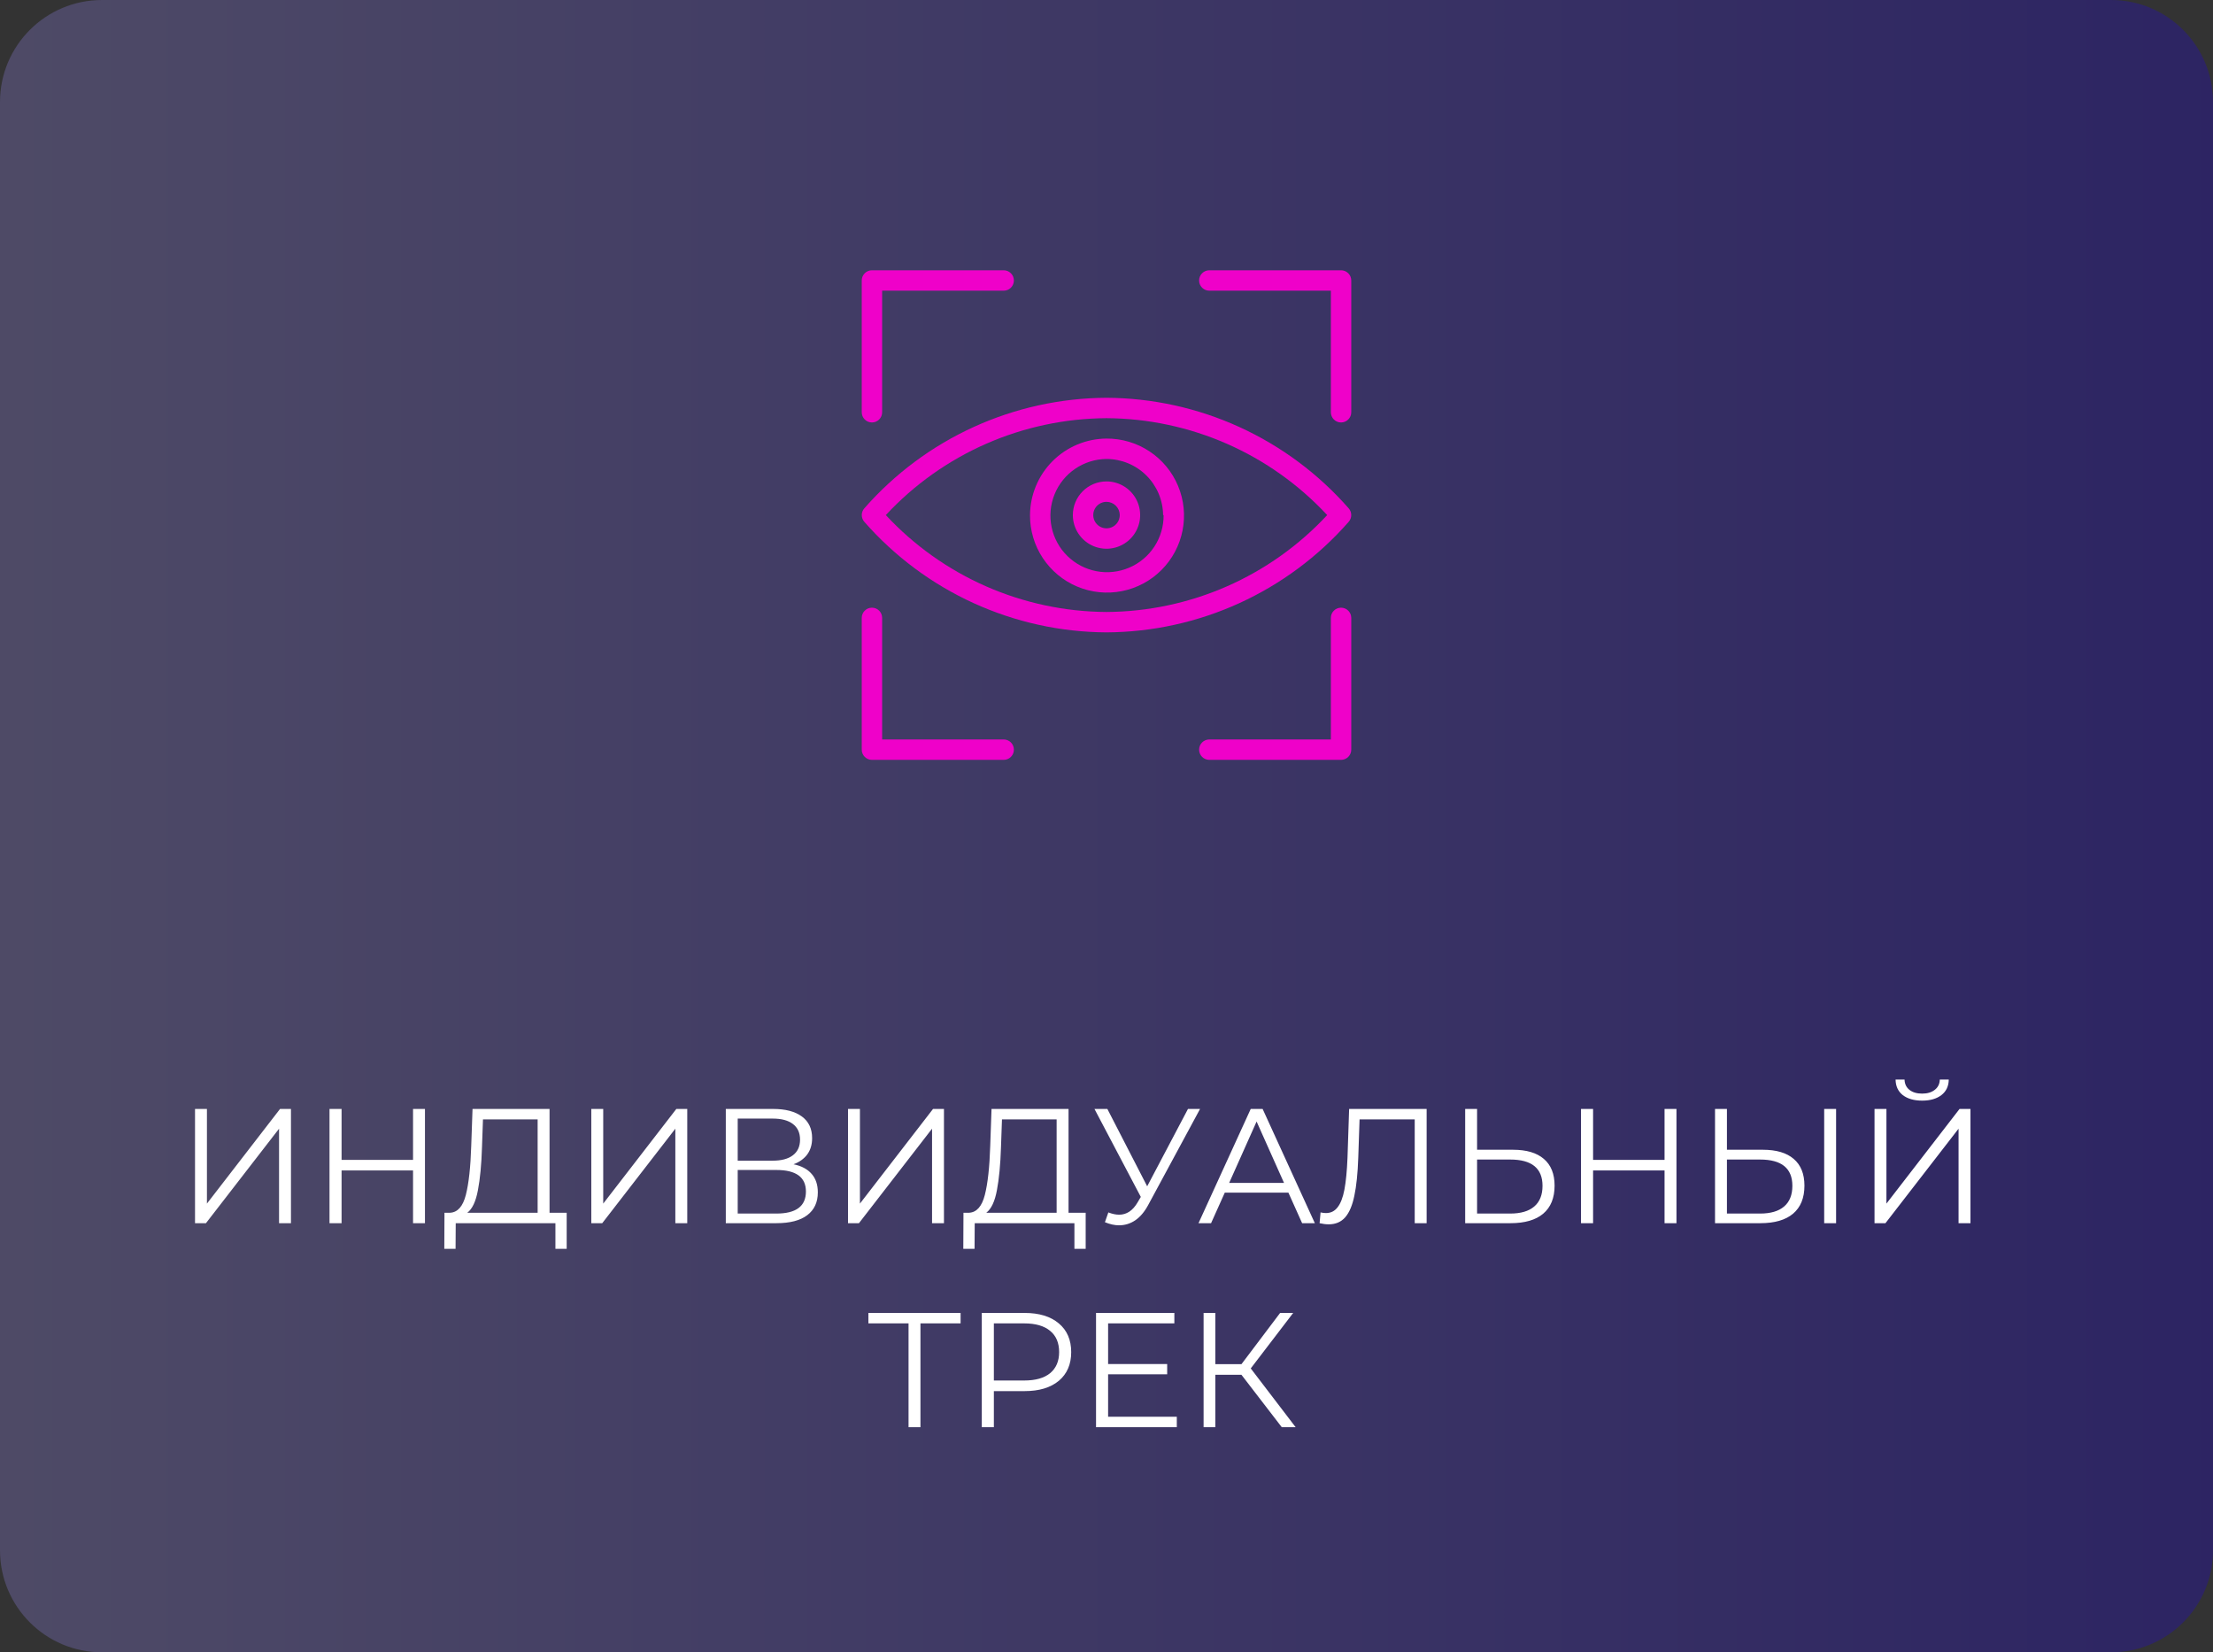
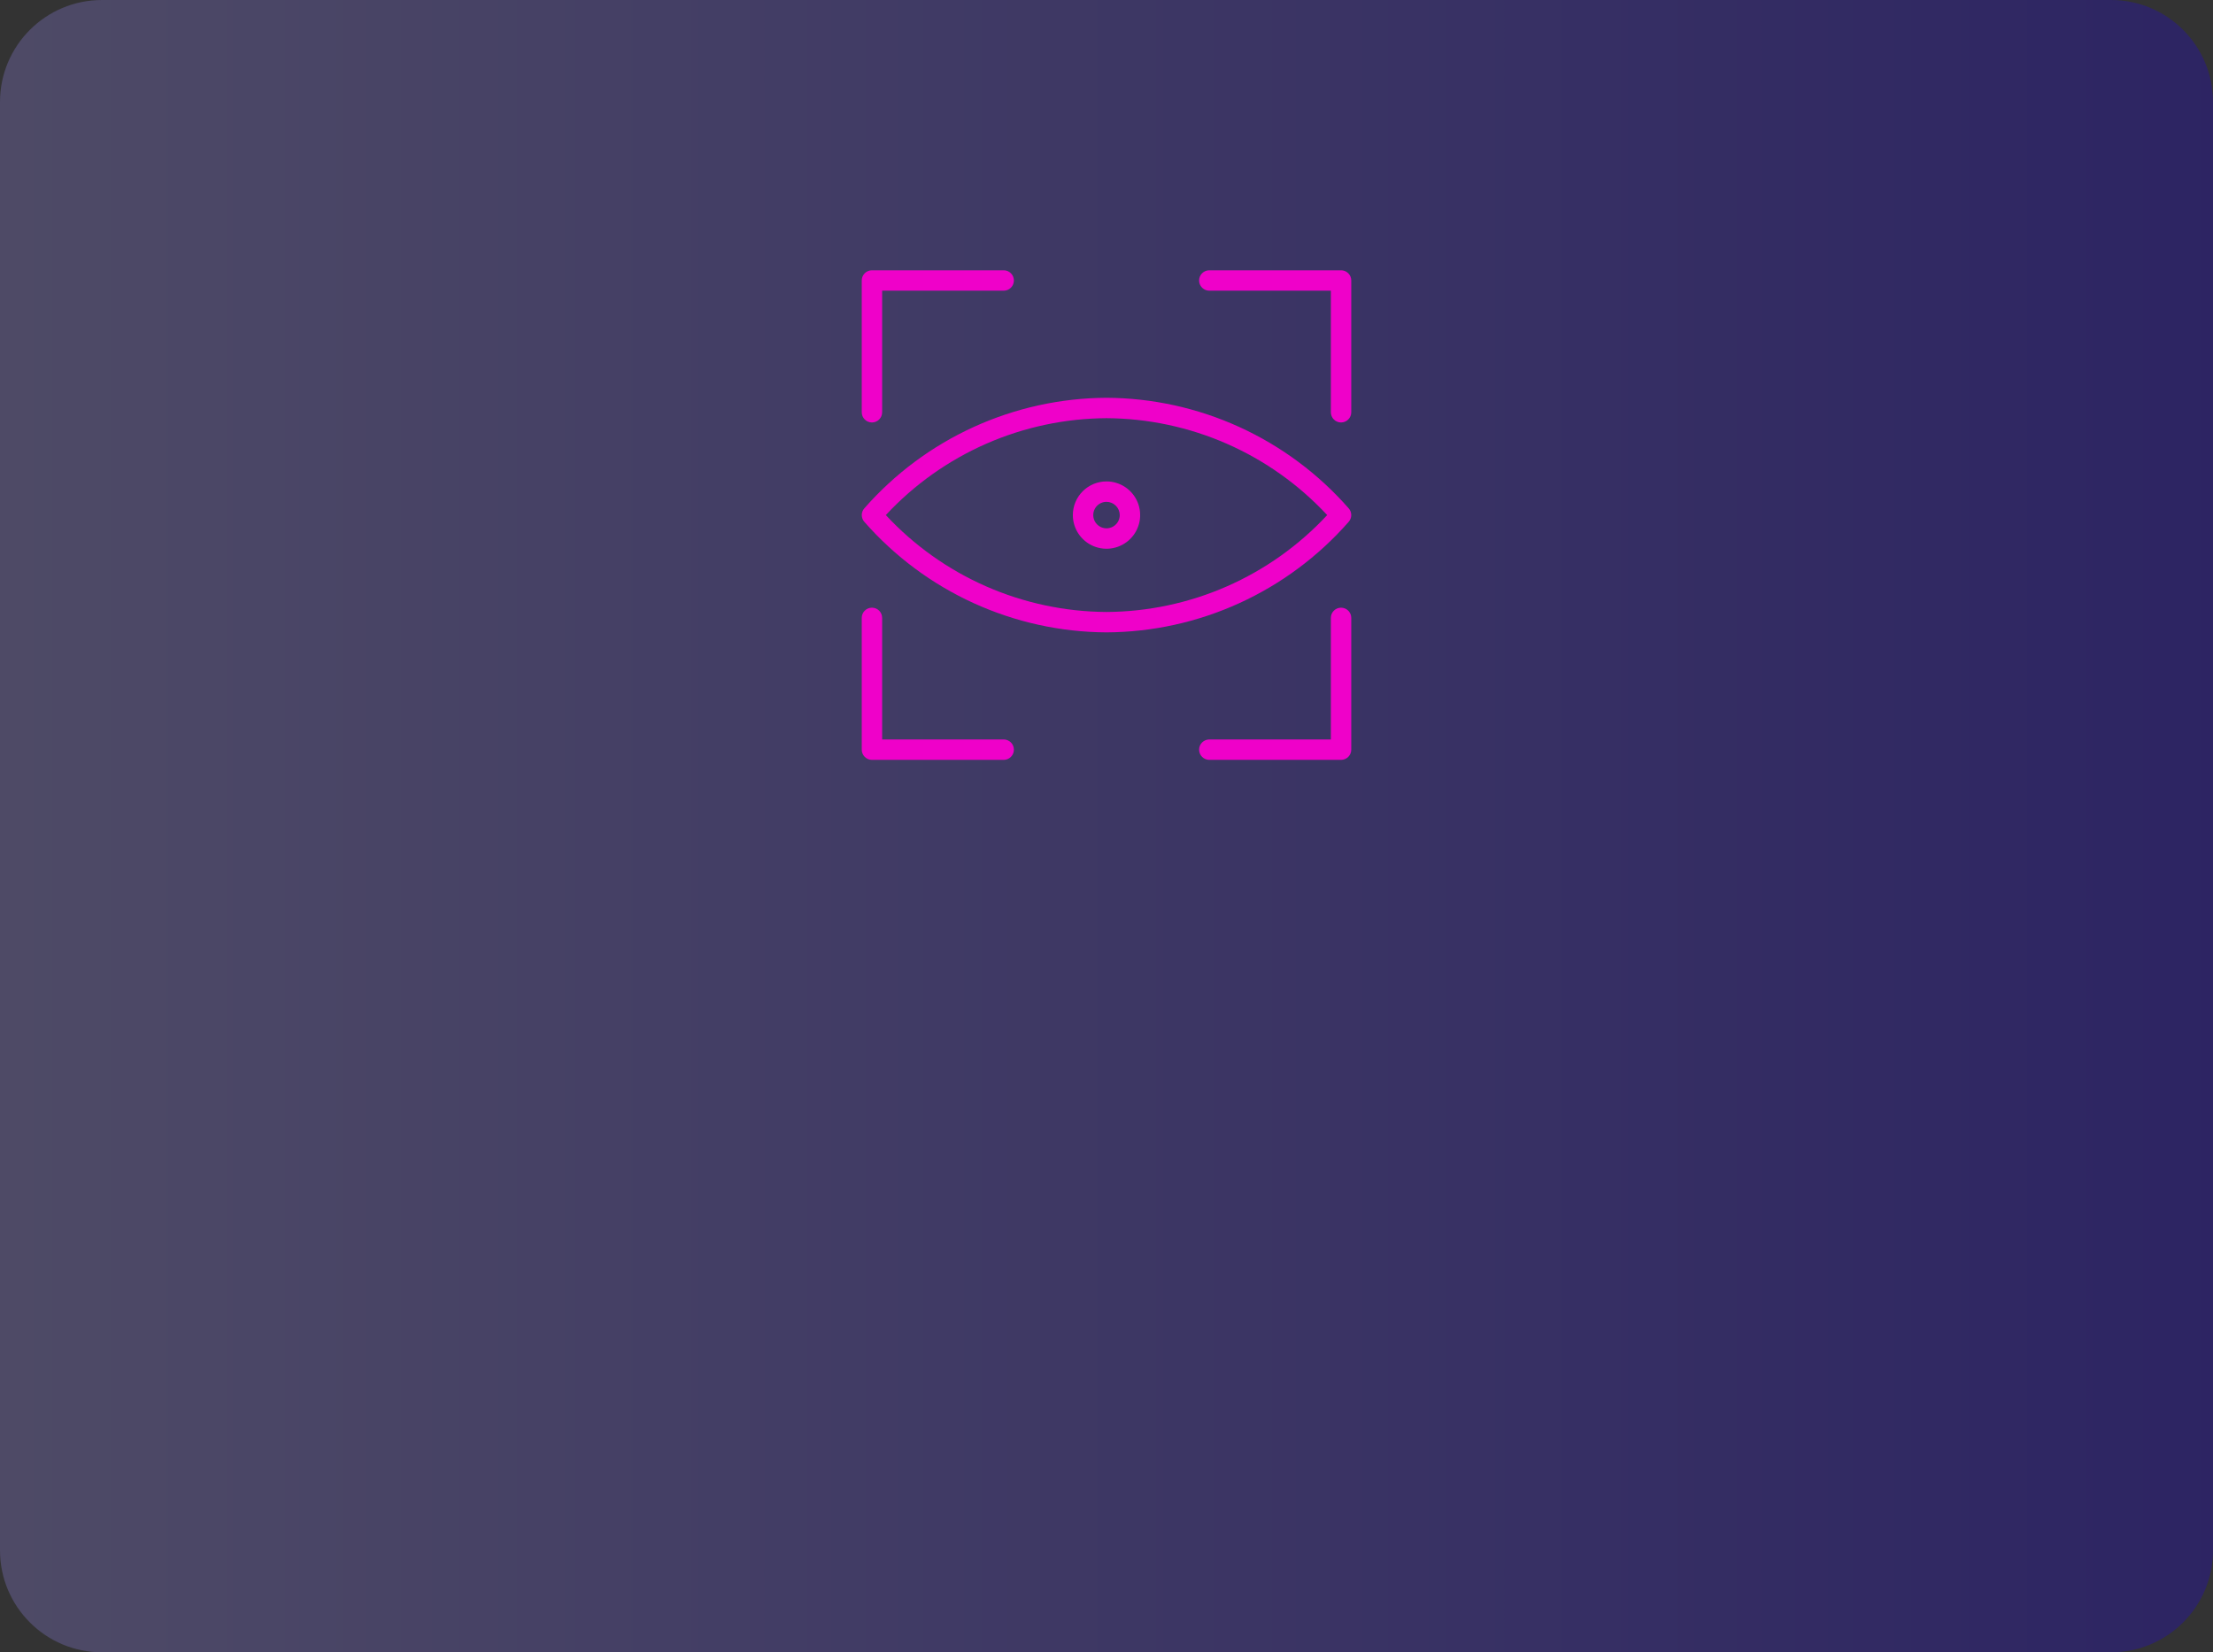
<svg xmlns="http://www.w3.org/2000/svg" width="217" height="162" viewBox="0 0 217 162" fill="none">
  <rect x="0" y="0" width="217" height="162" fill="#333333" stroke="none" />
  <g clip-path="url(#clip0_1114_16)">
    <path opacity="0.3" d="M207 0H10C4.477 0 0 4.477 0 10V152C0 157.523 4.477 162 10 162H207C212.523 162 217 157.523 217 152V10C217 4.477 212.523 0 207 0Z" fill="url(#paint0_linear_1114_16)" />
-     <path d="M19.123 108.726H20.291V118.006L27.459 108.726H28.531V119.926H27.363V110.662L20.195 119.926H19.123V108.726ZM41.67 108.726V119.926H40.502V114.758H33.494V119.926H32.31V108.726H33.494V113.718H40.502V108.726H41.67ZM55.567 118.902V122.438H54.463V119.926H44.687L44.671 122.438H43.567L43.583 118.902H44.143C44.879 118.859 45.391 118.278 45.679 117.158C45.967 116.027 46.143 114.427 46.207 112.358L46.335 108.726H53.887V118.902H55.567ZM47.263 112.47C47.21 114.176 47.076 115.584 46.863 116.694C46.66 117.792 46.314 118.528 45.823 118.902H52.719V109.75H47.359L47.263 112.47ZM57.982 108.726H59.15V118.006L66.318 108.726H67.39V119.926H66.222V110.662L59.054 119.926H57.982V108.726ZM77.81 114.15C78.588 114.31 79.18 114.624 79.586 115.094C79.991 115.552 80.194 116.155 80.194 116.902C80.194 117.872 79.847 118.619 79.154 119.142C78.471 119.664 77.463 119.926 76.13 119.926H71.17V108.726H75.826C77.02 108.726 77.954 108.971 78.626 109.462C79.298 109.952 79.634 110.662 79.634 111.59C79.634 112.219 79.474 112.752 79.154 113.19C78.834 113.616 78.386 113.936 77.81 114.15ZM72.338 113.798H75.762C76.626 113.798 77.287 113.622 77.746 113.27C78.215 112.918 78.45 112.406 78.45 111.734C78.45 111.062 78.215 110.55 77.746 110.198C77.287 109.846 76.626 109.67 75.762 109.67H72.338V113.798ZM76.13 118.982C78.06 118.982 79.026 118.262 79.026 116.822C79.026 115.414 78.06 114.71 76.13 114.71H72.338V118.982H76.13ZM83.154 108.726H84.322V118.006L91.49 108.726H92.562V119.926H91.394V110.662L84.226 119.926H83.154V108.726ZM106.458 118.902V122.438H105.354V119.926H95.578L95.562 122.438H94.458L94.474 118.902H95.034C95.77 118.859 96.282 118.278 96.57 117.158C96.858 116.027 97.034 114.427 97.098 112.358L97.226 108.726H104.778V118.902H106.458ZM98.154 112.47C98.1 114.176 97.967 115.584 97.754 116.694C97.551 117.792 97.204 118.528 96.714 118.902H103.61V109.75H98.25L98.154 112.47ZM117.673 108.726L112.585 118.15C112.222 118.822 111.796 119.323 111.305 119.654C110.825 119.974 110.297 120.134 109.721 120.134C109.294 120.134 108.836 120.032 108.345 119.83L108.681 118.87C109.065 119.019 109.417 119.094 109.737 119.094C110.473 119.094 111.076 118.694 111.545 117.894L111.865 117.35L107.321 108.726H108.585L112.489 116.31L116.489 108.726H117.673ZM126.338 116.934H120.098L118.754 119.926H117.522L122.642 108.726H123.81L128.93 119.926H127.682L126.338 116.934ZM125.906 115.974L123.218 109.958L120.53 115.974H125.906ZM139.891 108.726V119.926H138.723V109.75H133.315L133.187 113.494C133.134 115.04 133.006 116.288 132.803 117.238C132.611 118.176 132.313 118.88 131.907 119.35C131.502 119.808 130.963 120.038 130.291 120.038C130.003 120.038 129.705 120 129.395 119.926L129.491 118.87C129.673 118.912 129.849 118.934 130.019 118.934C130.489 118.934 130.867 118.747 131.155 118.374C131.454 118 131.678 117.424 131.827 116.646C131.977 115.856 132.078 114.816 132.131 113.526L132.291 108.726H139.891ZM148.358 112.726C149.68 112.726 150.688 113.024 151.382 113.622C152.086 114.219 152.438 115.094 152.438 116.246C152.438 117.451 152.064 118.368 151.318 118.998C150.582 119.616 149.515 119.926 148.118 119.926H143.67V108.726H144.838V112.726H148.358ZM148.086 118.982C149.12 118.982 149.904 118.752 150.438 118.294C150.982 117.835 151.254 117.158 151.254 116.262C151.254 114.544 150.198 113.686 148.086 113.686H144.838V118.982H148.086ZM164.389 108.726V119.926H163.221V114.758H156.213V119.926H155.029V108.726H156.213V113.718H163.221V108.726H164.389ZM172.858 112.726C174.18 112.726 175.188 113.024 175.882 113.622C176.586 114.219 176.938 115.094 176.938 116.246C176.938 117.451 176.564 118.368 175.818 118.998C175.082 119.616 174.015 119.926 172.618 119.926H168.17V108.726H169.338V112.726H172.858ZM172.586 118.982C173.62 118.982 174.404 118.752 174.938 118.294C175.482 117.835 175.754 117.158 175.754 116.262C175.754 114.544 174.698 113.686 172.586 113.686H169.338V118.982H172.586ZM178.874 108.726H180.042V119.926H178.874V108.726ZM183.81 108.726H184.978V118.006L192.146 108.726H193.218V119.926H192.05V110.662L184.882 119.926H183.81V108.726ZM188.482 107.91C187.682 107.91 187.048 107.728 186.578 107.366C186.12 107.003 185.885 106.496 185.874 105.846H186.754C186.765 106.272 186.925 106.608 187.234 106.854C187.544 107.099 187.96 107.222 188.482 107.222C188.994 107.222 189.405 107.099 189.714 106.854C190.034 106.608 190.2 106.272 190.21 105.846H191.09C191.08 106.496 190.84 107.003 190.37 107.366C189.901 107.728 189.272 107.91 188.482 107.91ZM94.193 129.75H90.257V139.926H89.089V129.75H85.153V128.726H94.193V129.75ZM100.463 128.726C101.893 128.726 103.013 129.067 103.823 129.75C104.634 130.432 105.039 131.371 105.039 132.566C105.039 133.76 104.634 134.699 103.823 135.382C103.013 136.054 101.893 136.39 100.463 136.39H97.455V139.926H96.271V128.726H100.463ZM100.431 135.35C101.541 135.35 102.389 135.11 102.975 134.63C103.562 134.139 103.855 133.451 103.855 132.566C103.855 131.659 103.562 130.966 102.975 130.486C102.389 129.995 101.541 129.75 100.431 129.75H97.455V135.35H100.431ZM115.394 138.902V139.926H107.474V128.726H115.154V129.75H108.658V133.734H114.45V134.742H108.658V138.902H115.394ZM121.733 134.79H119.173V139.926H118.021V128.726H119.173V133.75H121.733L125.525 128.726H126.805L122.645 134.166L127.045 139.926H125.685L121.733 134.79Z" fill="white" />
    <path d="M108.5 39C104.002 39.023 99.56 40.001 95.468 41.868C91.376 43.735 87.726 46.449 84.76 49.83C84.594 50.014 84.502 50.252 84.502 50.5C84.502 50.748 84.594 50.986 84.76 51.17C87.726 54.551 91.376 57.265 95.468 59.132C99.56 60.999 104.002 61.977 108.5 62C112.998 61.977 117.44 60.999 121.532 59.132C125.624 57.265 129.274 54.551 132.24 51.17C132.406 50.986 132.498 50.748 132.498 50.5C132.498 50.252 132.406 50.014 132.24 49.83C129.274 46.449 125.624 43.735 121.532 41.868C117.44 40.001 112.998 39.023 108.5 39ZM108.5 60C104.435 59.978 100.418 59.124 96.697 57.49C92.975 55.856 89.627 53.477 86.86 50.5C89.627 47.523 92.975 45.144 96.697 43.51C100.418 41.876 104.435 41.022 108.5 41C112.565 41.022 116.582 41.876 120.304 43.51C124.025 45.144 127.373 47.523 130.14 50.5C127.373 53.477 124.025 55.856 120.304 57.49C116.582 59.124 112.565 59.978 108.5 60Z" fill="#EF01C9" />
-     <path d="M101 50.5C100.99 51.997 101.426 53.464 102.252 54.713C103.078 55.962 104.256 56.938 105.638 57.516C107.019 58.093 108.542 58.247 110.011 57.957C111.48 57.667 112.83 56.947 113.889 55.888C114.948 54.83 115.668 53.48 115.957 52.011C116.247 50.541 116.093 49.019 115.516 47.638C114.938 46.256 113.963 45.077 112.713 44.252C111.464 43.426 109.998 42.99 108.5 43C106.515 43.013 104.615 43.807 103.211 45.211C101.808 46.615 101.013 48.515 101 50.5ZM114.1 50.5C114.11 51.597 113.794 52.673 113.193 53.592C112.591 54.51 111.731 55.229 110.72 55.658C109.71 56.087 108.595 56.207 107.517 56.003C106.438 55.798 105.445 55.279 104.661 54.509C103.878 53.74 103.341 52.756 103.117 51.681C102.893 50.607 102.993 49.49 103.404 48.472C103.815 47.454 104.518 46.581 105.425 45.963C106.333 45.345 107.403 45.01 108.5 45C109.963 45.002 111.365 45.581 112.404 46.611C113.443 47.64 114.034 49.038 114.05 50.5H114.1Z" fill="#EF01C9" />
    <path d="M105.2 50.5C105.2 51.153 105.394 51.791 105.756 52.333C106.119 52.876 106.634 53.299 107.237 53.549C107.84 53.799 108.504 53.864 109.144 53.737C109.784 53.609 110.372 53.295 110.833 52.834C111.295 52.372 111.609 51.784 111.737 51.144C111.864 50.504 111.799 49.84 111.549 49.237C111.299 48.634 110.876 48.119 110.333 47.756C109.791 47.394 109.153 47.2 108.5 47.2C107.625 47.2 106.785 47.548 106.167 48.166C105.548 48.785 105.2 49.625 105.2 50.5ZM109.8 50.5C109.8 50.757 109.724 51.008 109.581 51.222C109.438 51.436 109.235 51.603 108.997 51.701C108.76 51.799 108.499 51.825 108.246 51.775C107.994 51.725 107.763 51.601 107.581 51.419C107.399 51.237 107.275 51.006 107.225 50.754C107.175 50.501 107.201 50.24 107.299 50.002C107.397 49.765 107.564 49.562 107.778 49.419C107.992 49.276 108.243 49.2 108.5 49.2C108.844 49.203 109.173 49.34 109.416 49.584C109.66 49.827 109.797 50.156 109.8 50.5ZM85.5 59.58C85.235 59.58 84.98 59.685 84.793 59.873C84.605 60.06 84.5 60.315 84.5 60.58V73.5C84.5 73.765 84.605 74.02 84.793 74.207C84.98 74.395 85.235 74.5 85.5 74.5H98.42C98.685 74.5 98.94 74.395 99.127 74.207C99.315 74.02 99.42 73.765 99.42 73.5C99.42 73.235 99.315 72.98 99.127 72.793C98.94 72.605 98.685 72.5 98.42 72.5H86.5V60.58C86.5 60.315 86.395 60.06 86.207 59.873C86.02 59.685 85.765 59.58 85.5 59.58ZM131.5 59.58C131.235 59.58 130.98 59.685 130.793 59.873C130.605 60.06 130.5 60.315 130.5 60.58V72.5H118.58C118.315 72.5 118.06 72.605 117.873 72.793C117.685 72.98 117.58 73.235 117.58 73.5C117.58 73.765 117.685 74.02 117.873 74.207C118.06 74.395 118.315 74.5 118.58 74.5H131.5C131.765 74.5 132.02 74.395 132.207 74.207C132.395 74.02 132.5 73.765 132.5 73.5V60.58C132.5 60.315 132.395 60.06 132.207 59.873C132.02 59.685 131.765 59.58 131.5 59.58ZM85.5 41.42C85.765 41.42 86.02 41.315 86.207 41.127C86.395 40.94 86.5 40.685 86.5 40.42V28.5H98.42C98.685 28.5 98.94 28.395 99.127 28.207C99.315 28.02 99.42 27.765 99.42 27.5C99.42 27.235 99.315 26.98 99.127 26.793C98.94 26.605 98.685 26.5 98.42 26.5H85.5C85.235 26.5 84.98 26.605 84.793 26.793C84.605 26.98 84.5 27.235 84.5 27.5V40.42C84.5 40.685 84.605 40.94 84.793 41.127C84.98 41.315 85.235 41.42 85.5 41.42ZM131.5 41.42C131.765 41.42 132.02 41.315 132.207 41.127C132.395 40.94 132.5 40.685 132.5 40.42V27.5C132.5 27.235 132.395 26.98 132.207 26.793C132.02 26.605 131.765 26.5 131.5 26.5H118.58C118.315 26.5 118.06 26.605 117.873 26.793C117.685 26.98 117.58 27.235 117.58 27.5C117.58 27.765 117.685 28.02 117.873 28.207C118.06 28.395 118.315 28.5 118.58 28.5H130.5V40.42C130.5 40.685 130.605 40.94 130.793 41.127C130.98 41.315 131.235 41.42 131.5 41.42Z" fill="#EF01C9" />
  </g>
  <defs>
    <linearGradient id="paint0_linear_1114_16" x1="0" y1="81" x2="217" y2="81" gradientUnits="userSpaceOnUse">
      <stop stop-color="#8C80DC" />
      <stop offset="1" stop-color="#1D01D1" />
    </linearGradient>
    <clipPath id="clip0_1114_16">
      <rect width="217" height="162" fill="white" />
    </clipPath>
  </defs>
</svg>